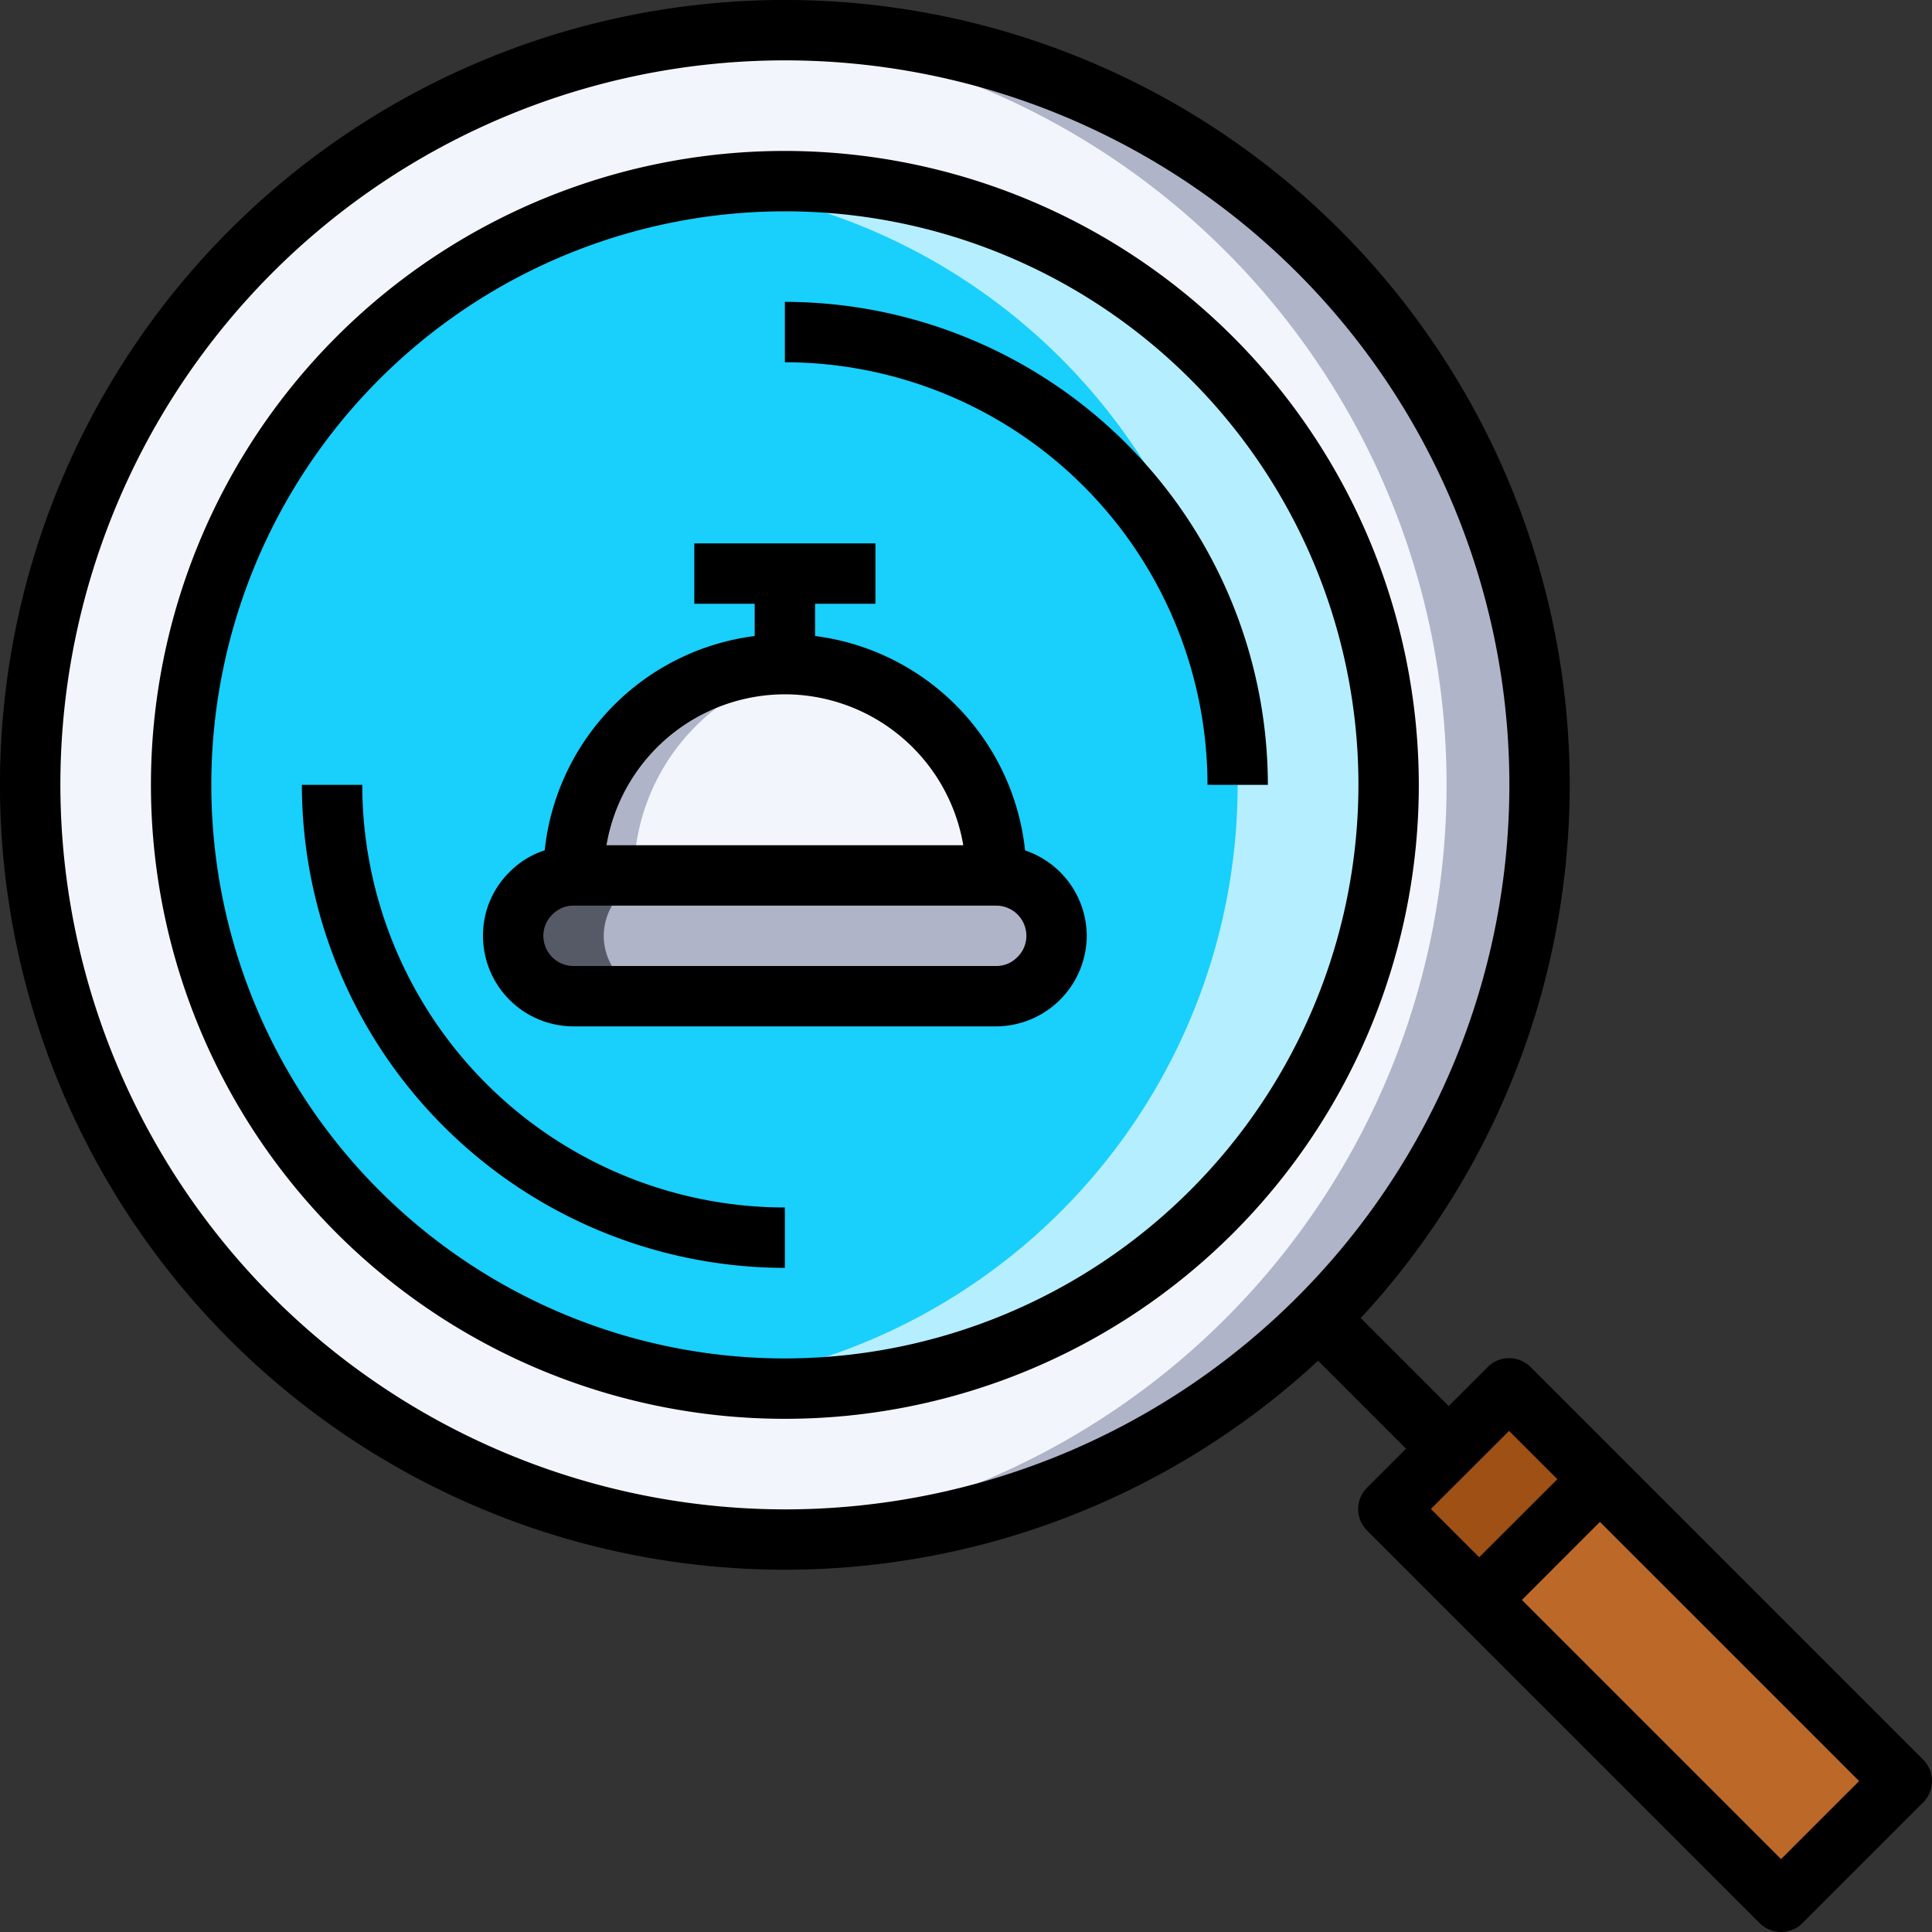
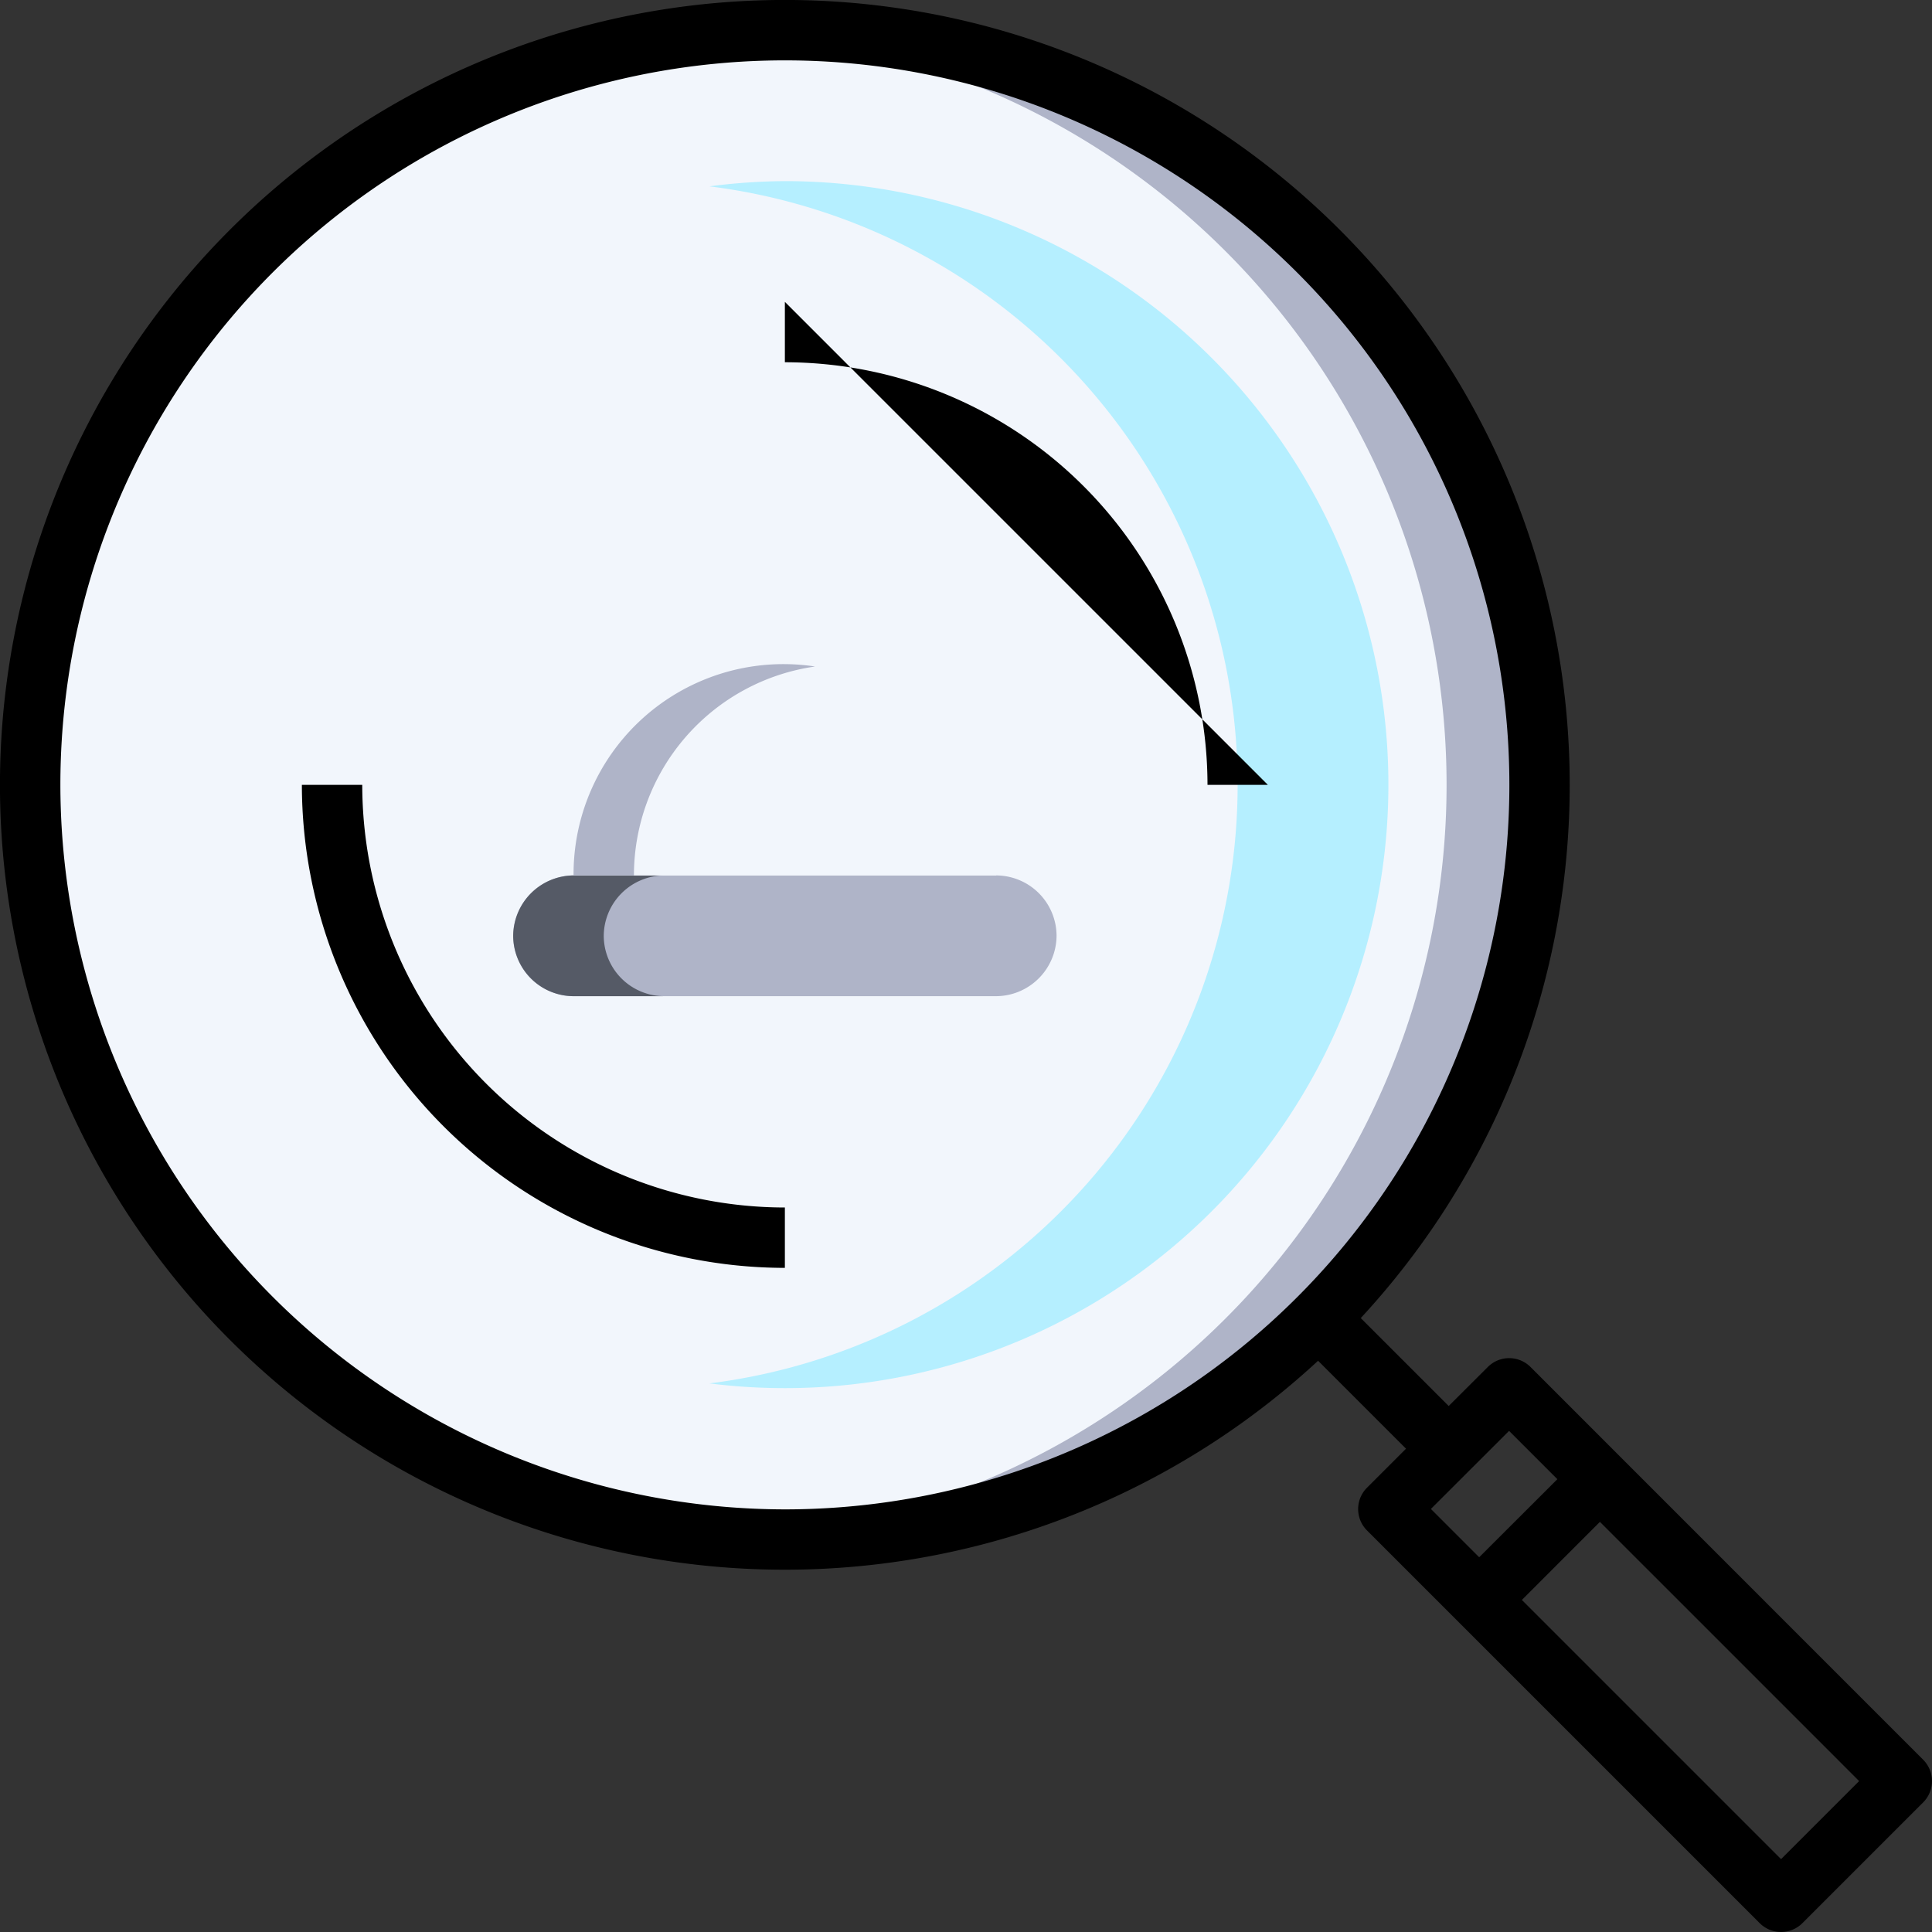
<svg xmlns="http://www.w3.org/2000/svg" viewBox="0 0 64 64">
  <rect x="0" y="0" width="64" height="64" fill="#333333" stroke="none" />
  <title>15-Find</title>
  <g id="_15-Find" data-name="15-Find">
    <circle cx="26" cy="26" r="25" style="fill:#f2f6fc" />
    <path d="M26,1c-.5,0-1,.019-1.5.049a25,25,0,0,1,0,49.9c.5.03,1,.049,1.5.049A25,25,0,0,0,26,1Z" style="fill:#afb4c8" />
-     <circle cx="26" cy="26" r="20" style="fill:#19cffc" />
    <path d="M26,6a20.015,20.015,0,0,0-2.5.173,19.982,19.982,0,0,1,0,39.654A19.992,19.992,0,1,0,26,6Z" style="fill:#b5efff" />
    <path d="M33,29a2.006,2.006,0,0,1,2,2,2.015,2.015,0,0,1-2,2H19a2.006,2.006,0,0,1-2-2,2.015,2.015,0,0,1,2-2Z" style="fill:#afb4c8" />
    <path d="M20,31a2.015,2.015,0,0,1,2-2H19a2.015,2.015,0,0,0-2,2,2.006,2.006,0,0,0,2,2h3A2.006,2.006,0,0,1,20,31Z" style="fill:#555a66" />
    <path d="M33,29H19a7,7,0,0,1,14,0Z" style="fill:#f2f6fc" />
    <path d="M27,22.079A6.954,6.954,0,0,0,19,29h2A6.99,6.99,0,0,1,27,22.079Z" style="fill:#afb4c8" />
-     <polygon points="47.99 47.99 49.99 45.99 53 49 49 53 45.99 49.99 47.99 47.99" style="fill:#9e5015" />
-     <rect x="53.172" y="48.929" width="5.657" height="14.142" transform="translate(-23.196 56) rotate(-45)" style="fill:#bc6829" />
-     <path d="M26,5A21,21,0,1,0,47,26,21.023,21.023,0,0,0,26,5Zm0,40A19,19,0,1,1,45,26,19.021,19.021,0,0,1,26,45Z" />
    <path d="M12,26H10A16.019,16.019,0,0,0,26,42V40A14.015,14.015,0,0,1,12,26Z" />
-     <path d="M26,10v2A14.015,14.015,0,0,1,40,26h2A16.019,16.019,0,0,0,26,10Z" />
+     <path d="M26,10v2A14.015,14.015,0,0,1,40,26h2Z" />
    <path d="M63.707,58.293,50.7,45.283a1,1,0,0,0-1.414,0L47.99,46.576l-2.913-2.913a26,26,0,1,0-1.414,1.414l2.913,2.913-1.293,1.293a1,1,0,0,0,0,1.414l13.01,13.01a1,1,0,0,0,1.414,0l4-4A1,1,0,0,0,63.707,58.293ZM2,26A24,24,0,1,1,26,50,24.028,24.028,0,0,1,2,26ZM49.99,47.4l1.6,1.6L49,51.586l-1.6-1.6ZM59,61.586,50.414,53,53,50.414,61.586,59Z" />
-     <path d="M33.957,28.171A8.011,8.011,0,0,0,27,21.069V20h2V18H23v2h2v1.069a8.011,8.011,0,0,0-6.956,7.1,2.86,2.86,0,0,0-1.152.706A2.944,2.944,0,0,0,16,31a3,3,0,0,0,3,3H33a3.015,3.015,0,0,0,3-3A3,3,0,0,0,33.957,28.171ZM26,23a6.006,6.006,0,0,1,5.91,5H20.09A6.006,6.006,0,0,1,26,23Zm7.694,8.712A.957.957,0,0,1,33,32H19a1,1,0,0,1-1-1,.974.974,0,0,1,.306-.712A.957.957,0,0,1,19,30H33a1,1,0,0,1,1,1A.974.974,0,0,1,33.694,31.712Z" />
  </g>
</svg>